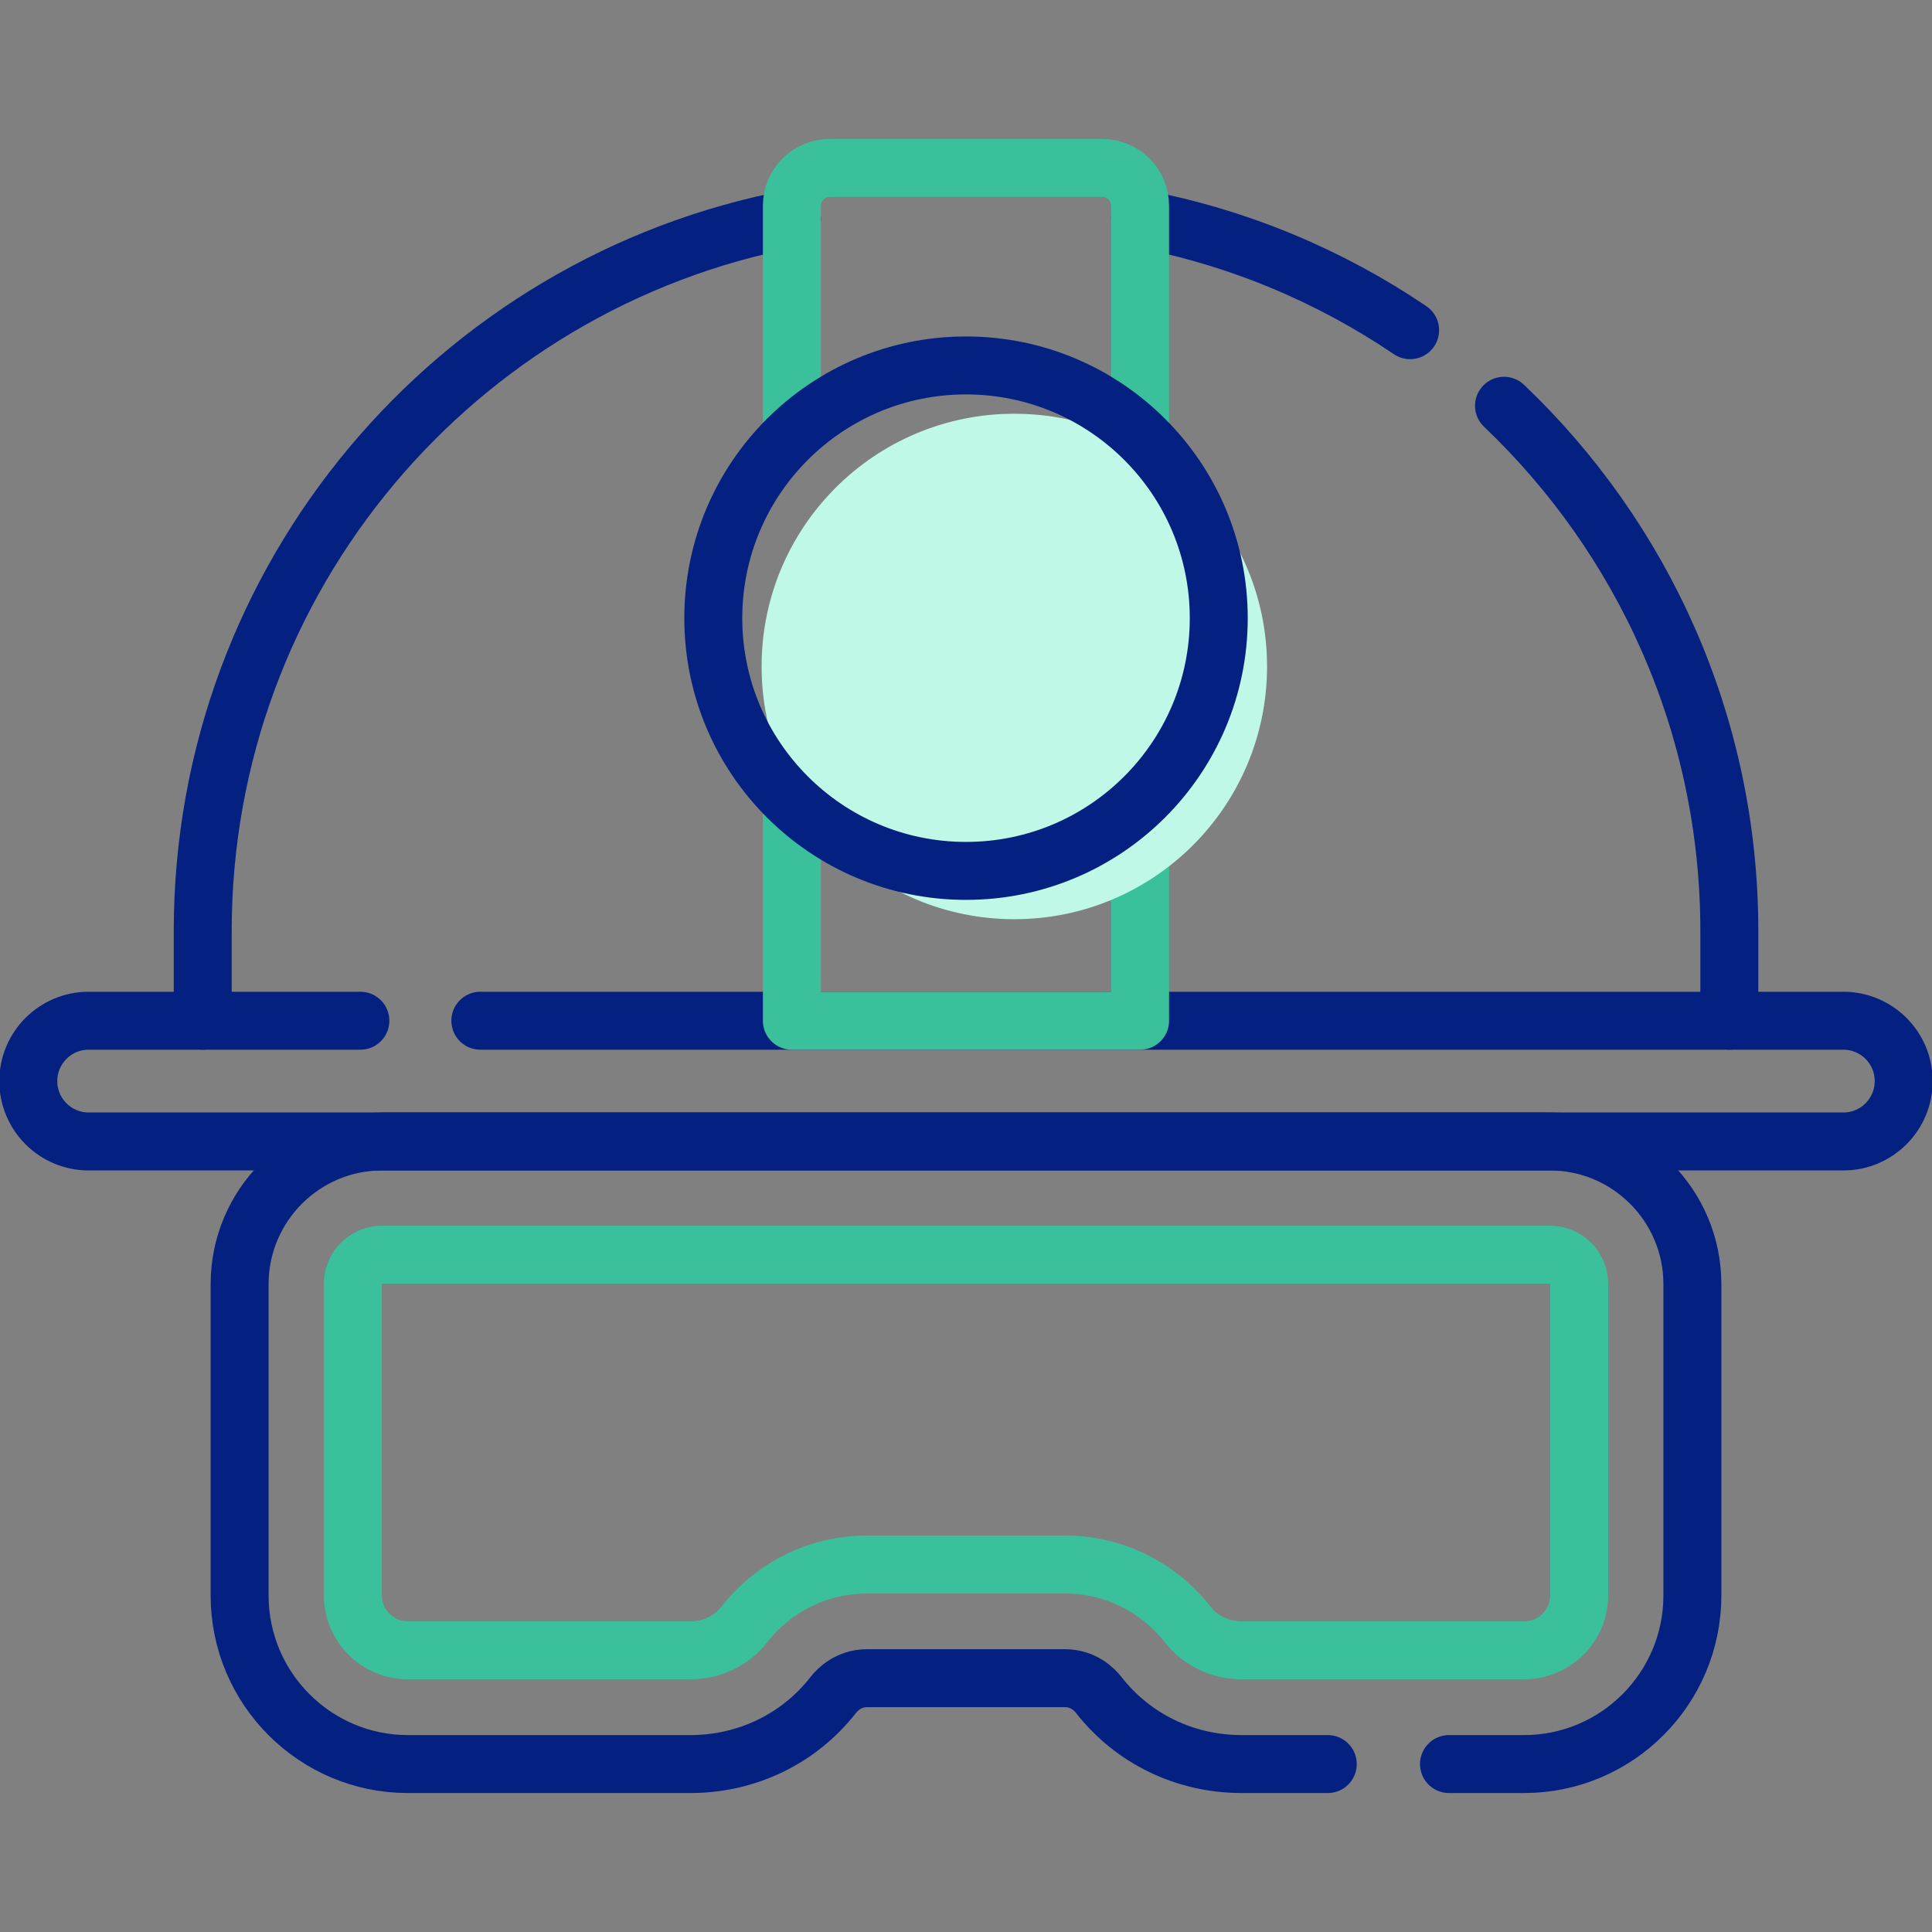
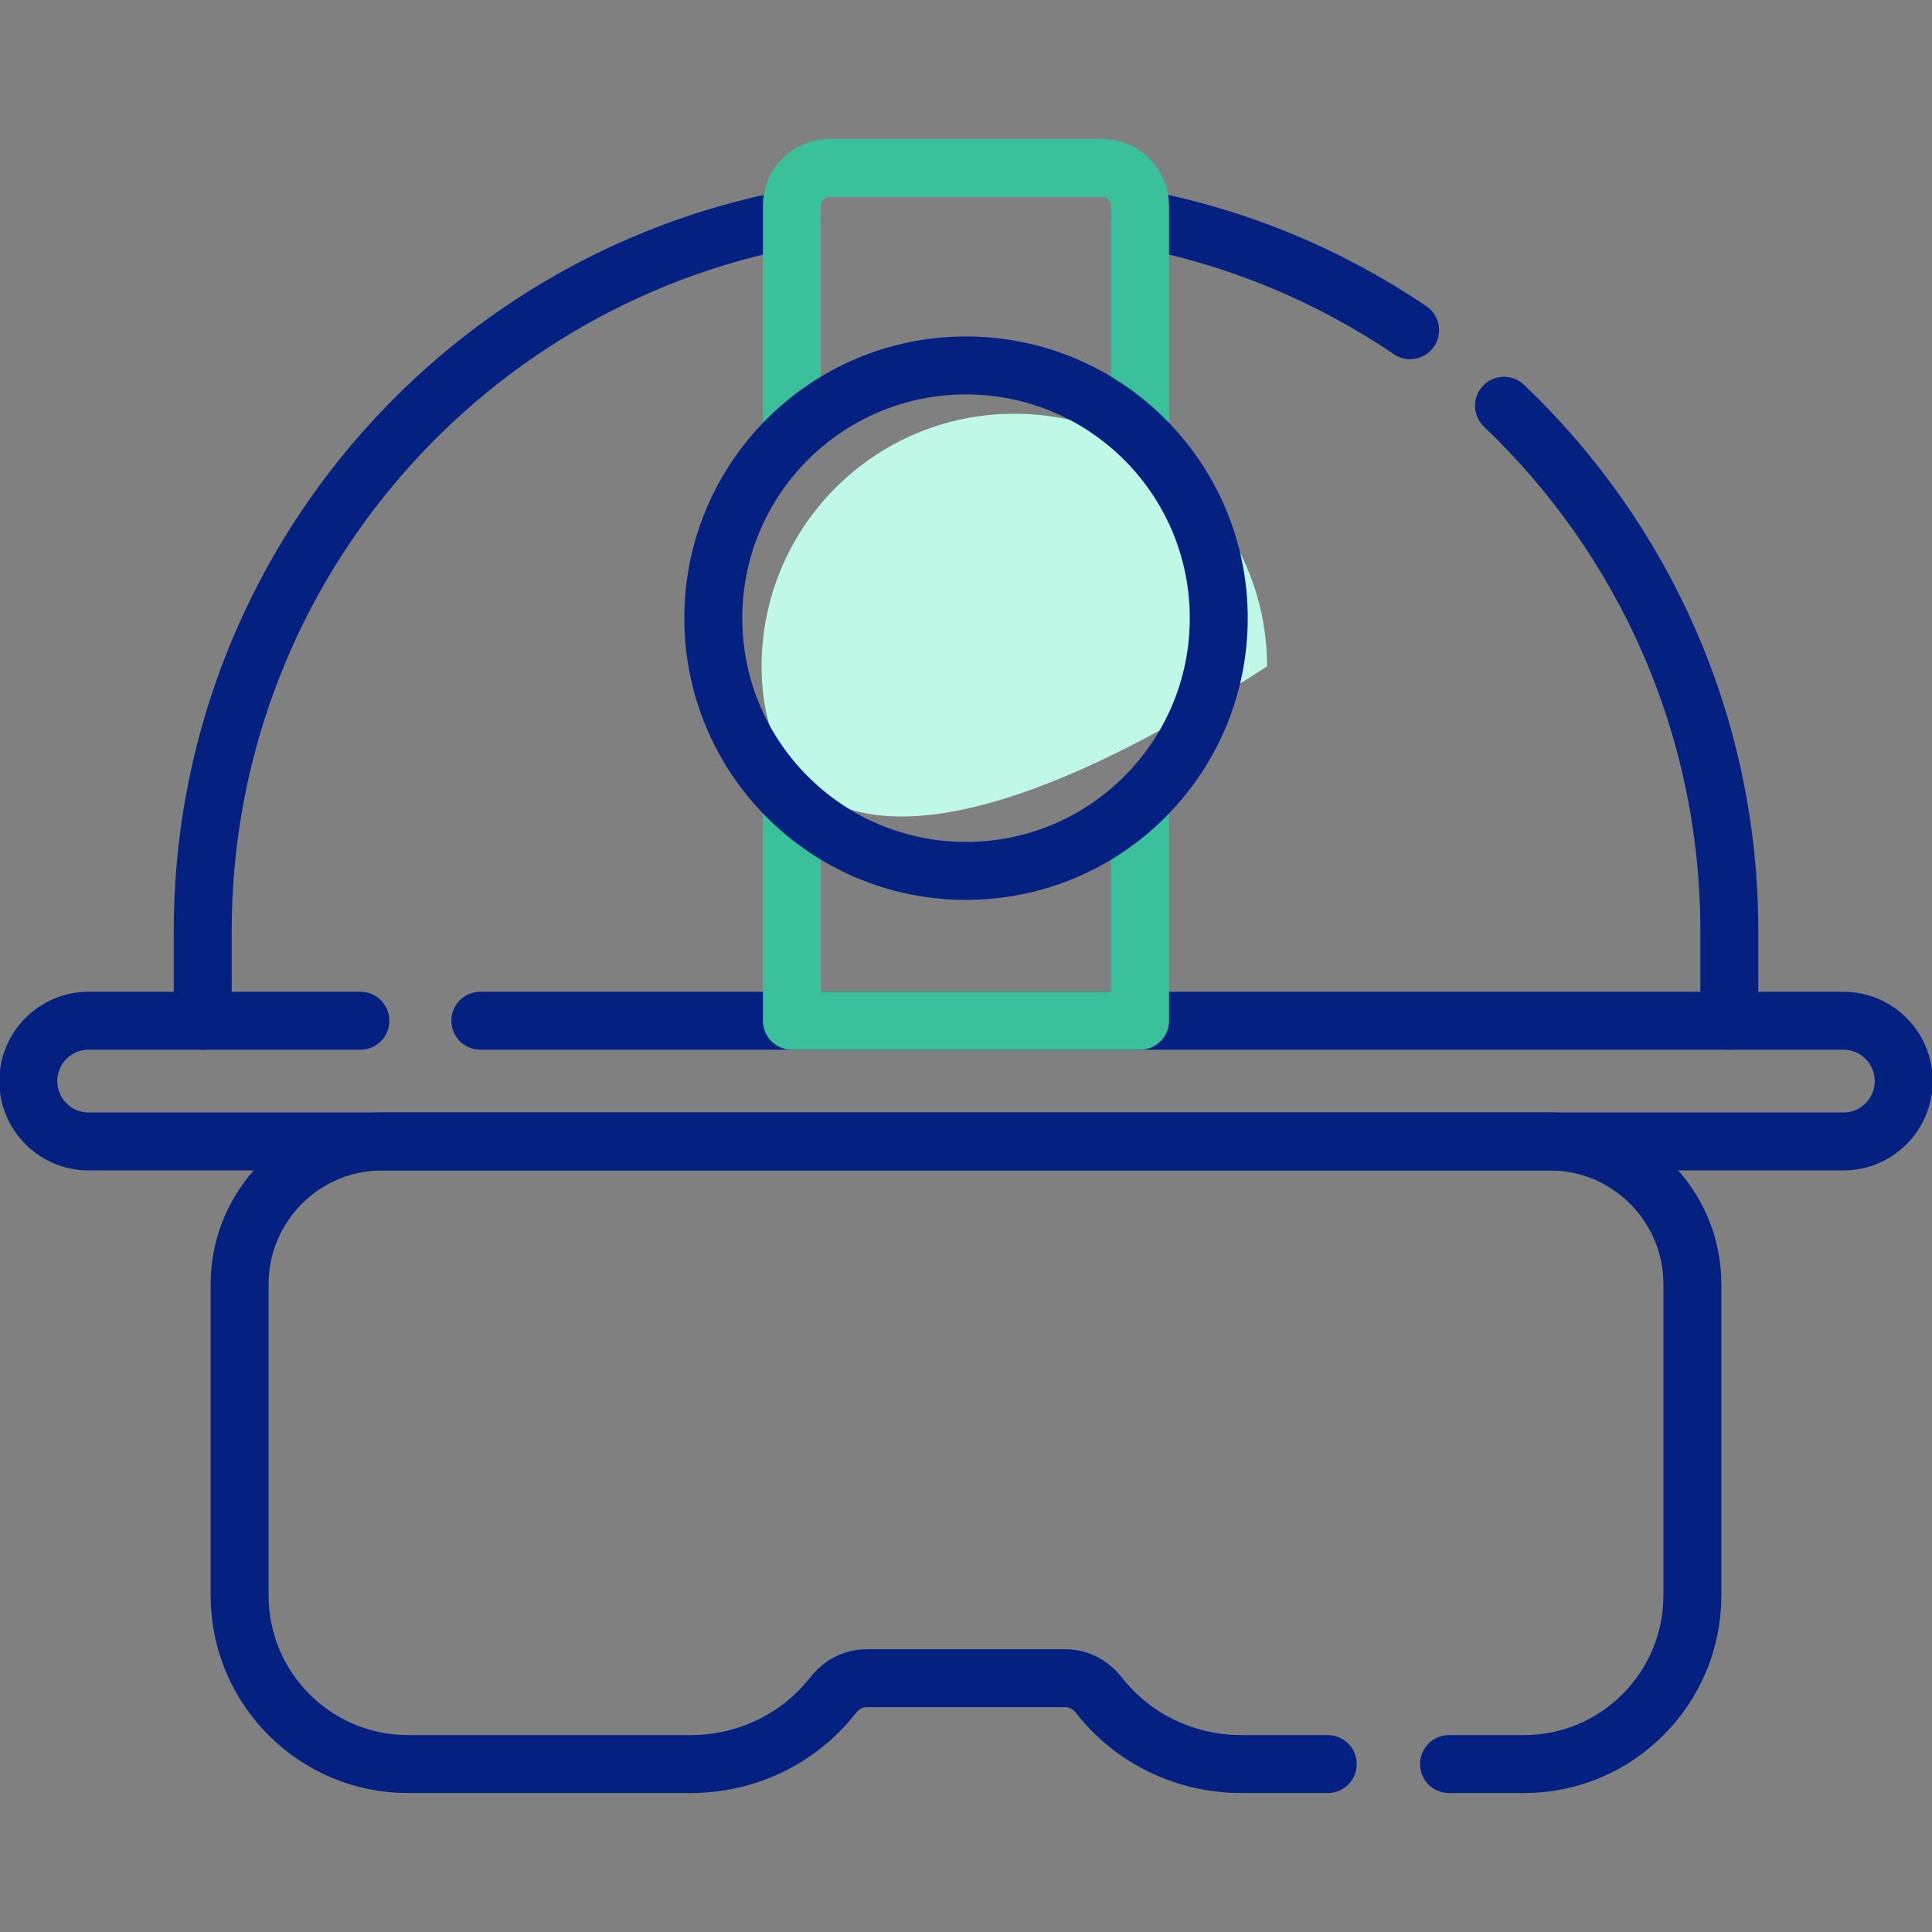
<svg xmlns="http://www.w3.org/2000/svg" width="40" height="40" viewBox="0 0 40 40" fill="none">
  <rect x="0" y="0" width="40" height="40" fill="#808080" stroke="none" />
  <g clip-path="url(#clip0_456_6020)">
    <path d="M9.945 21.133H38.164C38.854 21.133 39.414 21.692 39.414 22.383C39.414 23.073 38.854 23.633 38.164 23.633H1.836C1.146 23.633 0.586 23.073 0.586 22.383C0.586 21.692 1.146 21.133 1.836 21.133H7.461" stroke="#042181" stroke-width="1.2" stroke-miterlimit="10" stroke-linecap="round" stroke-linejoin="round" />
    <path d="M29.195 6.836C27.538 5.714 25.645 4.915 23.605 4.528" stroke="#042181" stroke-width="1.2" stroke-miterlimit="10" stroke-linecap="round" stroke-linejoin="round" />
    <path d="M35.804 21.133V19.278C35.804 14.998 34.012 11.136 31.139 8.401" stroke="#042181" stroke-width="1.2" stroke-miterlimit="10" stroke-linecap="round" stroke-linejoin="round" />
    <path d="M16.396 4.528C9.45 5.845 4.197 11.948 4.197 19.278V21.133" stroke="#042181" stroke-width="1.2" stroke-miterlimit="10" stroke-linecap="round" stroke-linejoin="round" />
    <path d="M23.604 9.005V4.528V4.259C23.604 3.827 23.253 3.477 22.821 3.477H17.177C16.745 3.477 16.395 3.827 16.395 4.259V4.528V9.005" stroke="#3AC19B" stroke-width="1.2" stroke-miterlimit="10" stroke-linecap="round" stroke-linejoin="round" />
    <path d="M16.395 16.591V21.133H23.604V16.591" stroke="#3AC19B" stroke-width="1.2" stroke-miterlimit="10" stroke-linecap="round" stroke-linejoin="round" />
-     <path d="M26.233 13.798C26.233 16.688 23.89 19.031 21 19.031C18.11 19.031 15.768 16.688 15.768 13.798C15.768 10.909 18.11 8.566 21 8.566C23.89 8.566 26.233 10.909 26.233 13.798Z" fill="#C0F8E8" />
+     <path d="M26.233 13.798C18.11 19.031 15.768 16.688 15.768 13.798C15.768 10.909 18.11 8.566 21 8.566C23.89 8.566 26.233 10.909 26.233 13.798Z" fill="#C0F8E8" />
    <path d="M25.233 12.798C25.233 15.688 22.89 18.031 20 18.031C17.11 18.031 14.768 15.688 14.768 12.798C14.768 9.908 17.11 7.566 20 7.566C22.89 7.566 25.233 9.908 25.233 12.798Z" stroke="#042181" stroke-width="1.2" stroke-miterlimit="10" stroke-linecap="round" stroke-linejoin="round" />
    <path d="M27.49 36.523H25.708C24.537 36.523 23.457 36.001 22.746 35.09C22.665 34.986 22.435 34.745 22.049 34.745H17.951C17.565 34.745 17.335 34.986 17.254 35.09C16.543 36.001 15.463 36.523 14.292 36.523H8.445C6.524 36.523 4.961 34.958 4.961 33.033V26.587C4.961 24.958 6.284 23.633 7.91 23.633H32.09C33.716 23.633 35.039 24.958 35.039 26.587V33.033C35.039 34.958 33.476 36.523 31.555 36.523H30" stroke="#042181" stroke-width="1.2" stroke-miterlimit="10" stroke-linecap="round" stroke-linejoin="round" />
-     <path d="M25.708 34.168C25.276 34.168 24.86 33.977 24.593 33.636C24.001 32.879 23.081 32.392 22.049 32.392H17.951C16.919 32.392 15.999 32.879 15.408 33.636C15.141 33.977 14.725 34.168 14.292 34.168H8.445C7.815 34.168 7.305 33.656 7.305 33.025V26.584C7.305 26.248 7.576 25.977 7.91 25.977H32.09C32.424 25.977 32.696 26.248 32.696 26.584V33.025C32.696 33.656 32.185 34.168 31.555 34.168H25.708Z" stroke="#3AC19B" stroke-width="1.2" stroke-miterlimit="10" stroke-linecap="round" stroke-linejoin="round" />
  </g>
  <defs>
    <clipPath id="clip0_456_6020">
      <rect width="40" height="40" fill="white" />
    </clipPath>
  </defs>
</svg>